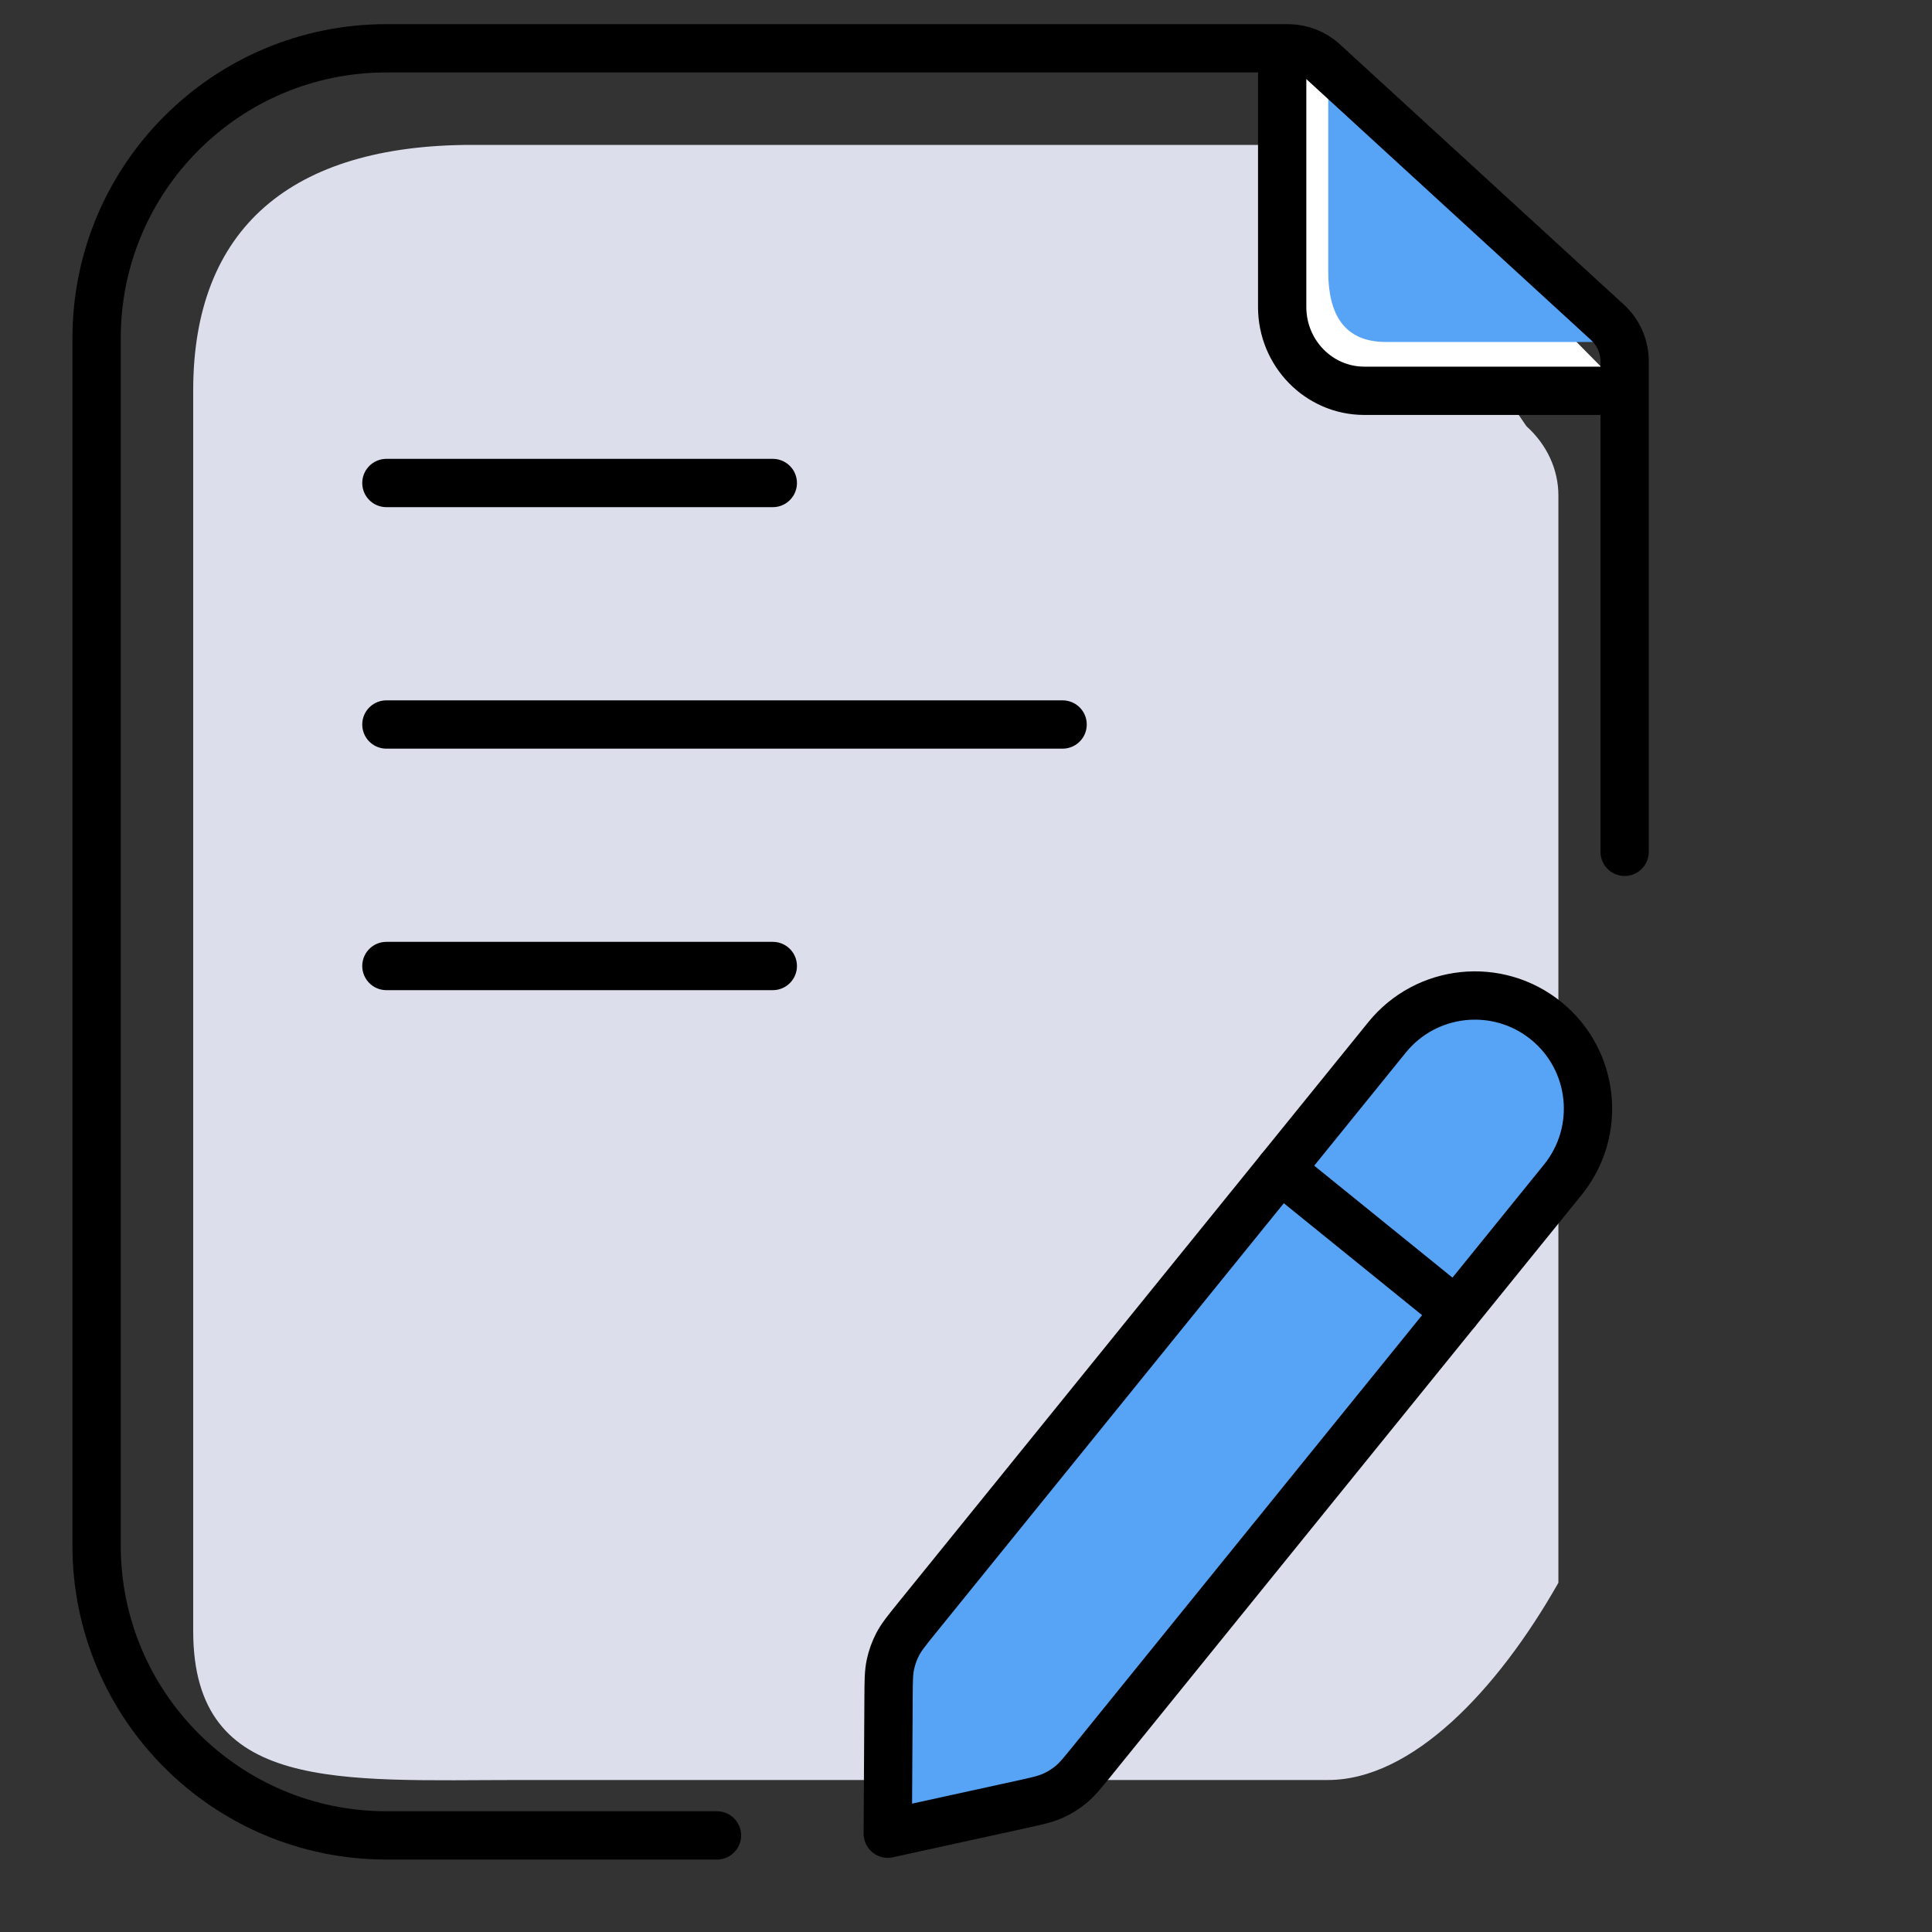
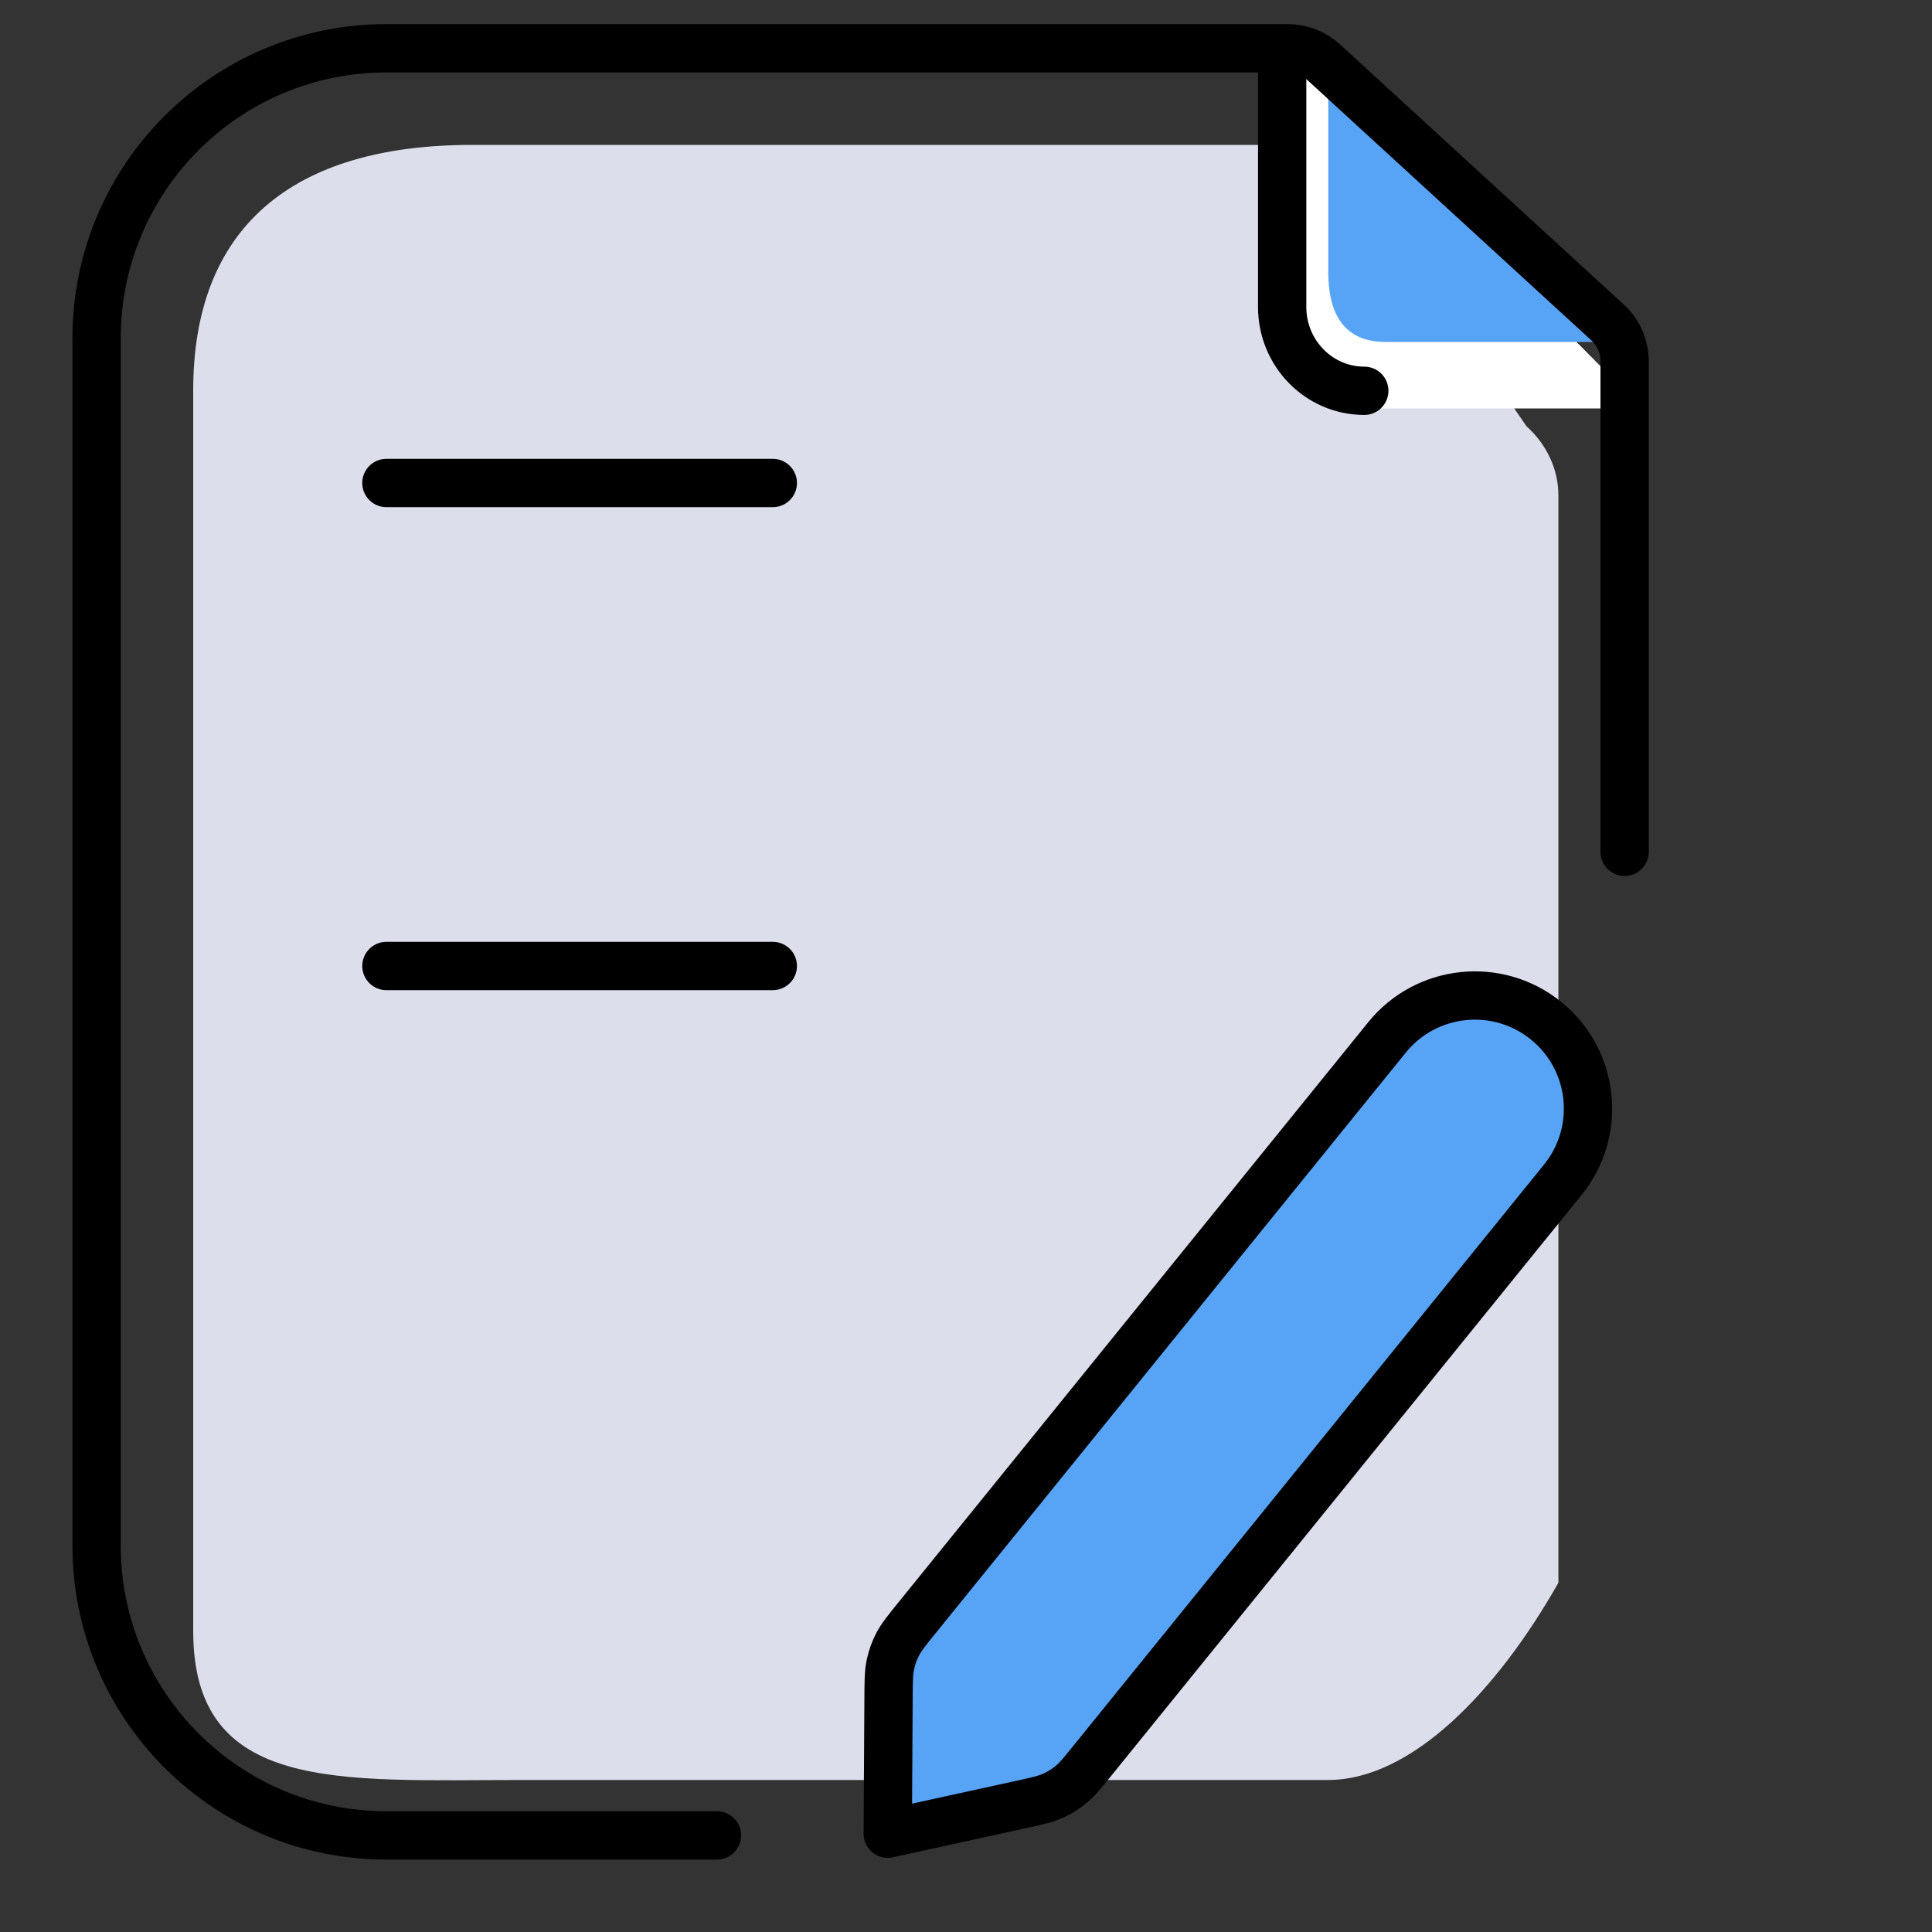
<svg xmlns="http://www.w3.org/2000/svg" width="40px" height="40px" viewBox="0 0 40 40" version="1.1">
  <rect x="0" y="0" width="40" height="40" fill="#333333" stroke="none" />
  <title>Books Copy 7</title>
  <g id="Books-Copy-7" stroke="none" fill="none">
    <path d="M26.423,3 L9.771,3 C6.031,3 4,4.723 4,8.084 L4,33.769 C4,37.13 7.031,36.853 10.771,36.853 C18.364,36.853 21.059,36.853 24.855,36.853 C25.442,36.853 26.321,36.853 27.494,36.853 C29.234,36.853 31,35 32.265,32.769 C32.265,30.596 32.265,30.964 32.265,29.874 C32.265,25.517 32.265,18.979 32.265,10.259 C32.265,9.722 32.028,9.207 31.604,8.825 L28.018,3.594 C27.596,3.213 27.021,3 26.423,3 Z" id="Path" fill="#DCDEEC" fill-rule="evenodd" />
    <path d="M26.809,1.177 L26.809,6.631 C26.809,7.638 27.61,8.456 28.596,8.456 L34,8.456" id="Path" fill="#FFFFFF" fill-rule="evenodd" />
    <path d="M27.5,1.2 L27.5,5.626 C27.5,6.506 27.83,7.08 28.691,7.08 L33.65,7.08" id="Path" fill="#57A4F7" fill-rule="evenodd" />
-     <line x1="8" y1="15" x2="22" y2="15" id="Path" stroke="#000000" stroke-width="1" stroke-linecap="round" />
    <line x1="8" y1="10" x2="16" y2="10" id="Path" stroke="#000000" stroke-width="1" stroke-linecap="round" />
    <line x1="8" y1="20" x2="16" y2="20" id="Path" stroke="#000000" stroke-width="1" stroke-linecap="round" />
    <path d="M17.5,37.172 L20.302,36.86 C20.644,36.822 20.815,36.803 20.975,36.751 C21.117,36.706 21.252,36.641 21.376,36.559 C21.517,36.466 21.639,36.344 21.882,36.101 L32.814,25.169 C33.729,24.254 33.729,22.772 32.814,21.857 C31.9,20.943 30.417,20.943 29.503,21.857 L18.571,32.789 C18.327,33.033 18.206,33.155 18.113,33.295 C18.031,33.42 17.966,33.555 17.92,33.697 C17.868,33.857 17.849,34.028 17.811,34.37 L17.5,37.172 Z" id="Path" stroke="#000000" stroke-width="1" fill="#57A4F7" fill-rule="evenodd" stroke-linecap="round" stroke-linejoin="round" transform="translate(25.5, 29.172) rotate(-6) translate(-25.5, -29.172)" />
    <path d="M14.844,38 L8,38 C4.686,38 2,35.314 2,32 L2,7 C2,3.686 4.686,1 8,1 L26.667,1 C26.939,1 27.203,1.102 27.404,1.287 L33.283,6.676 C33.508,6.882 33.636,7.174 33.636,7.48 L33.636,17.636" id="Path" stroke="#000000" stroke-width="1" stroke-linecap="round" />
-     <path d="M26.546,1.545 L26.546,6.356 C26.546,7.313 27.307,8.091 28.246,8.091 L33.5,8.091" id="Path" stroke="#000000" stroke-width="1" stroke-linecap="round" stroke-linejoin="round" />
-     <line x1="29.982" y1="27.337" x2="26.67" y2="24.026" id="Path" stroke="#000000" stroke-width="1" stroke-linecap="round" stroke-linejoin="round" transform="translate(28.326, 25.682) rotate(-6) translate(-28.326, -25.682)" />
+     <path d="M26.546,1.545 L26.546,6.356 C26.546,7.313 27.307,8.091 28.246,8.091 " id="Path" stroke="#000000" stroke-width="1" stroke-linecap="round" stroke-linejoin="round" />
  </g>
</svg>